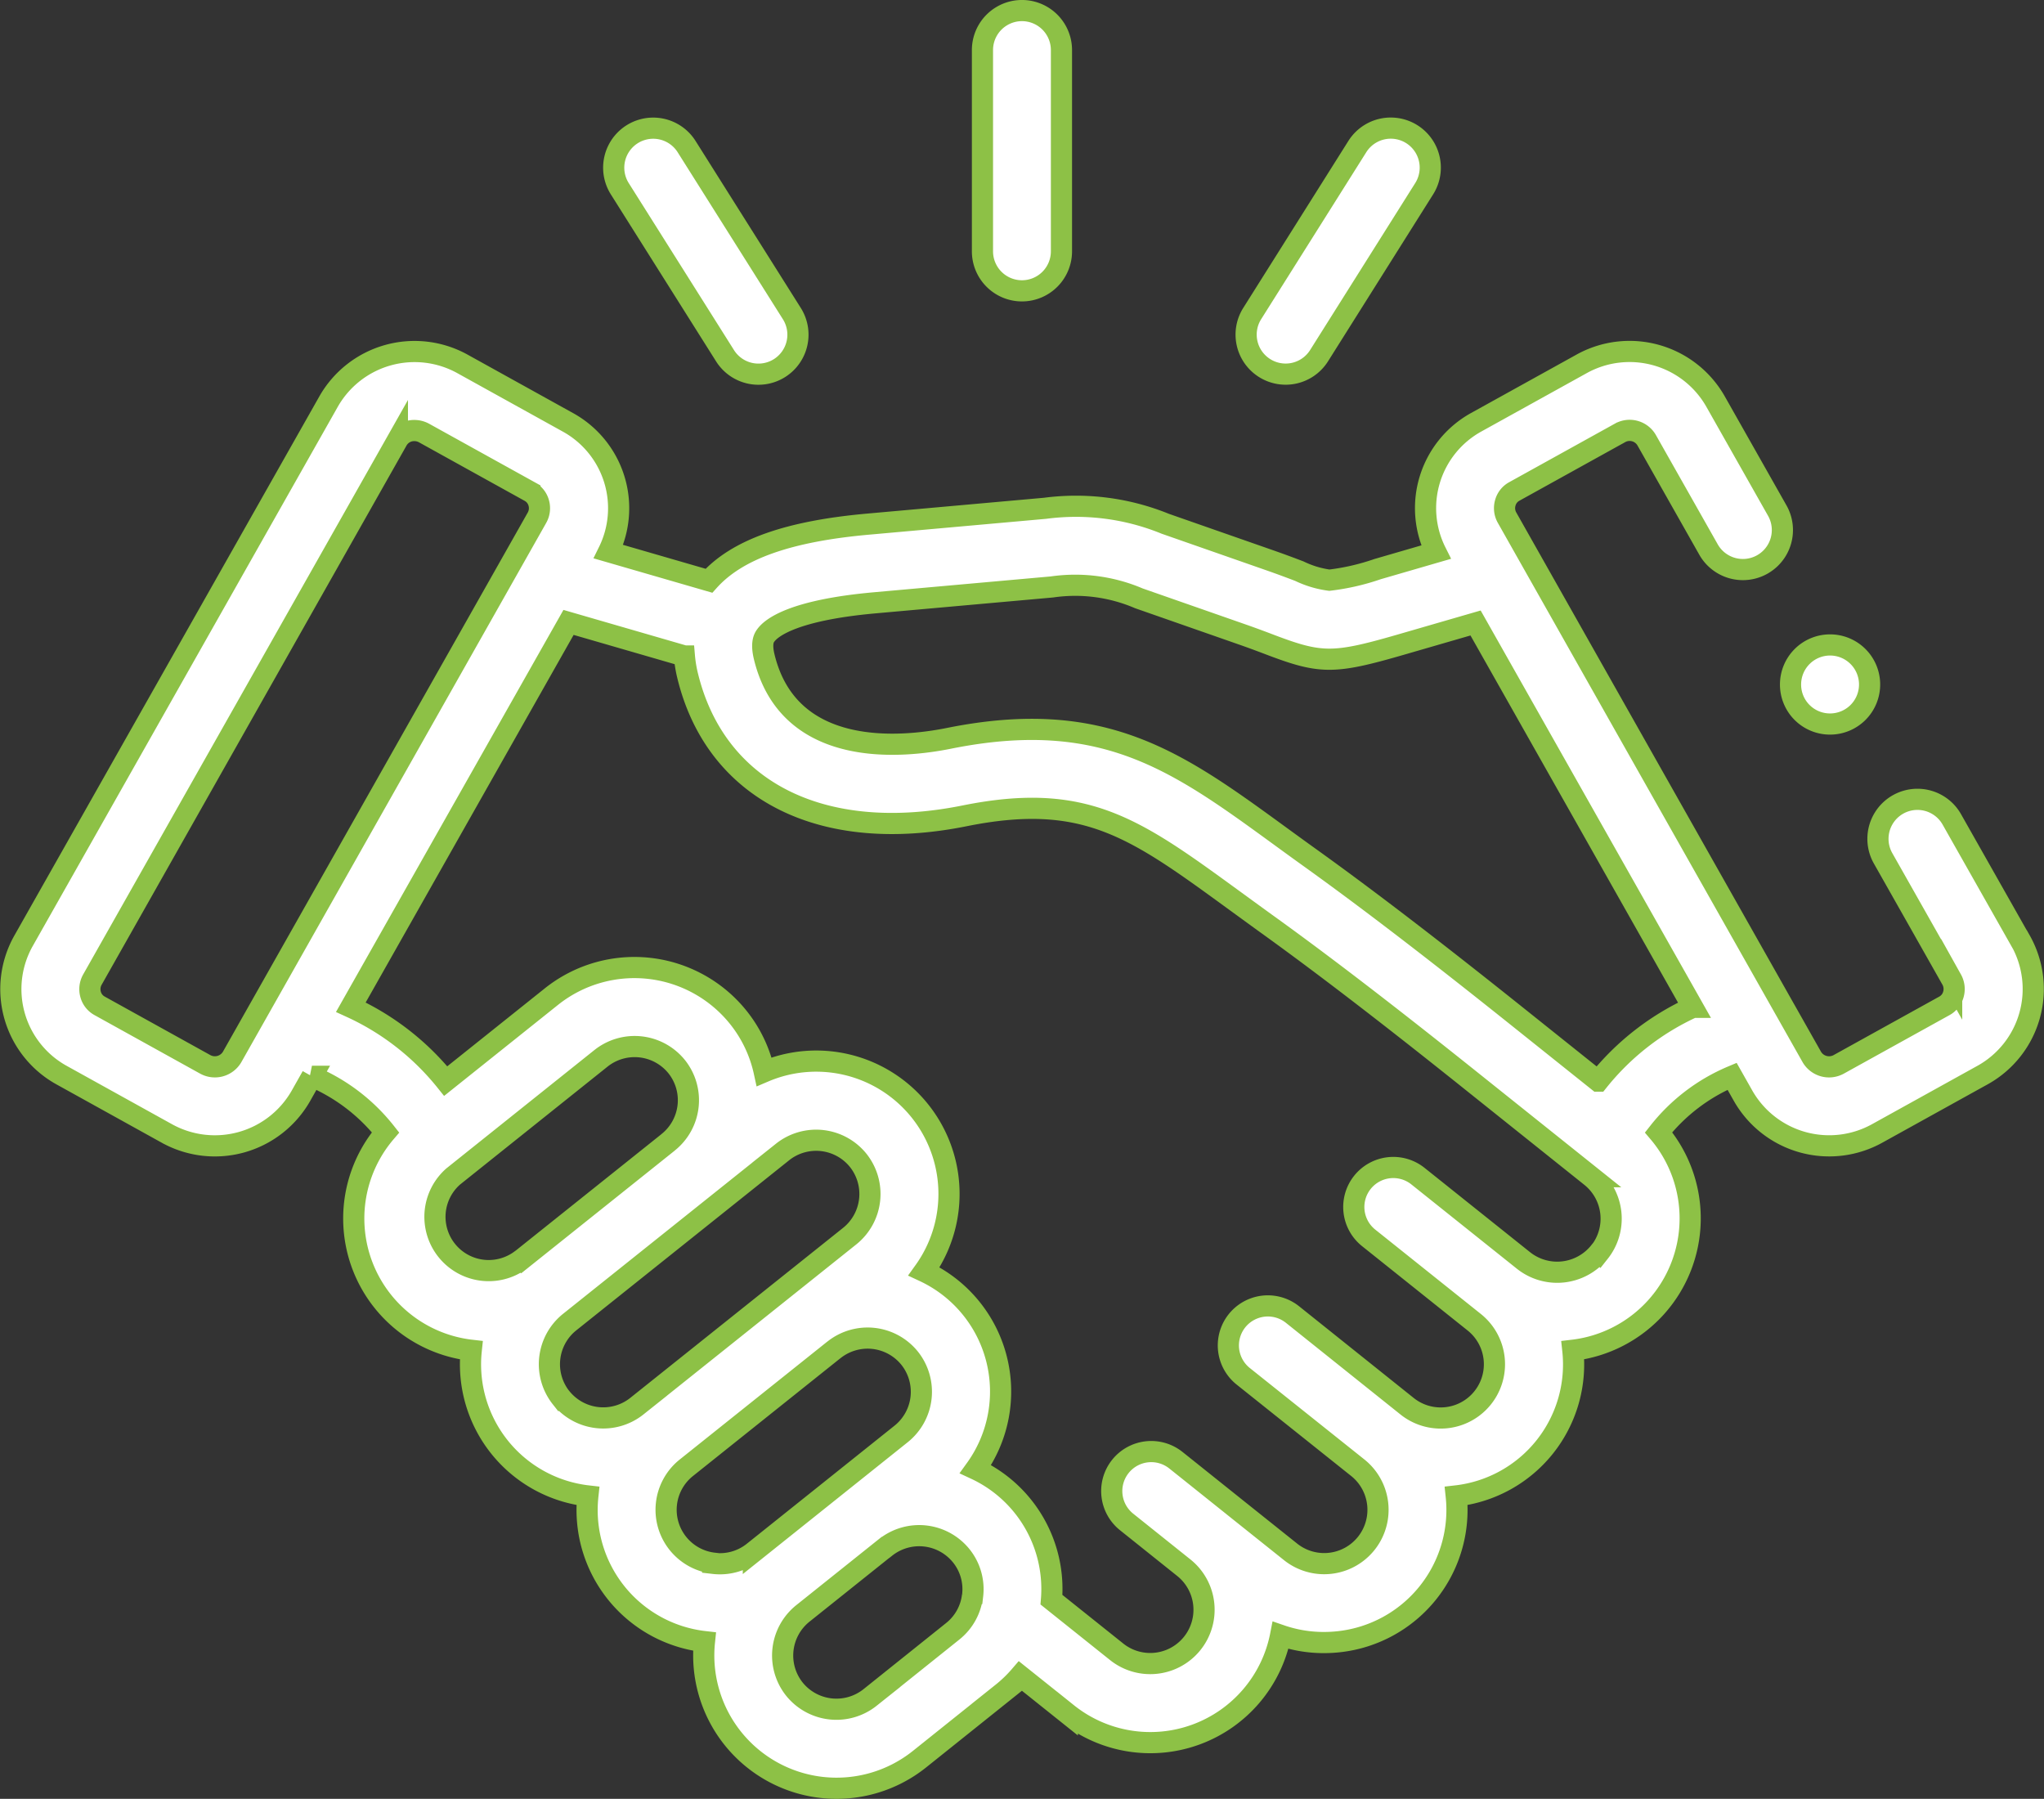
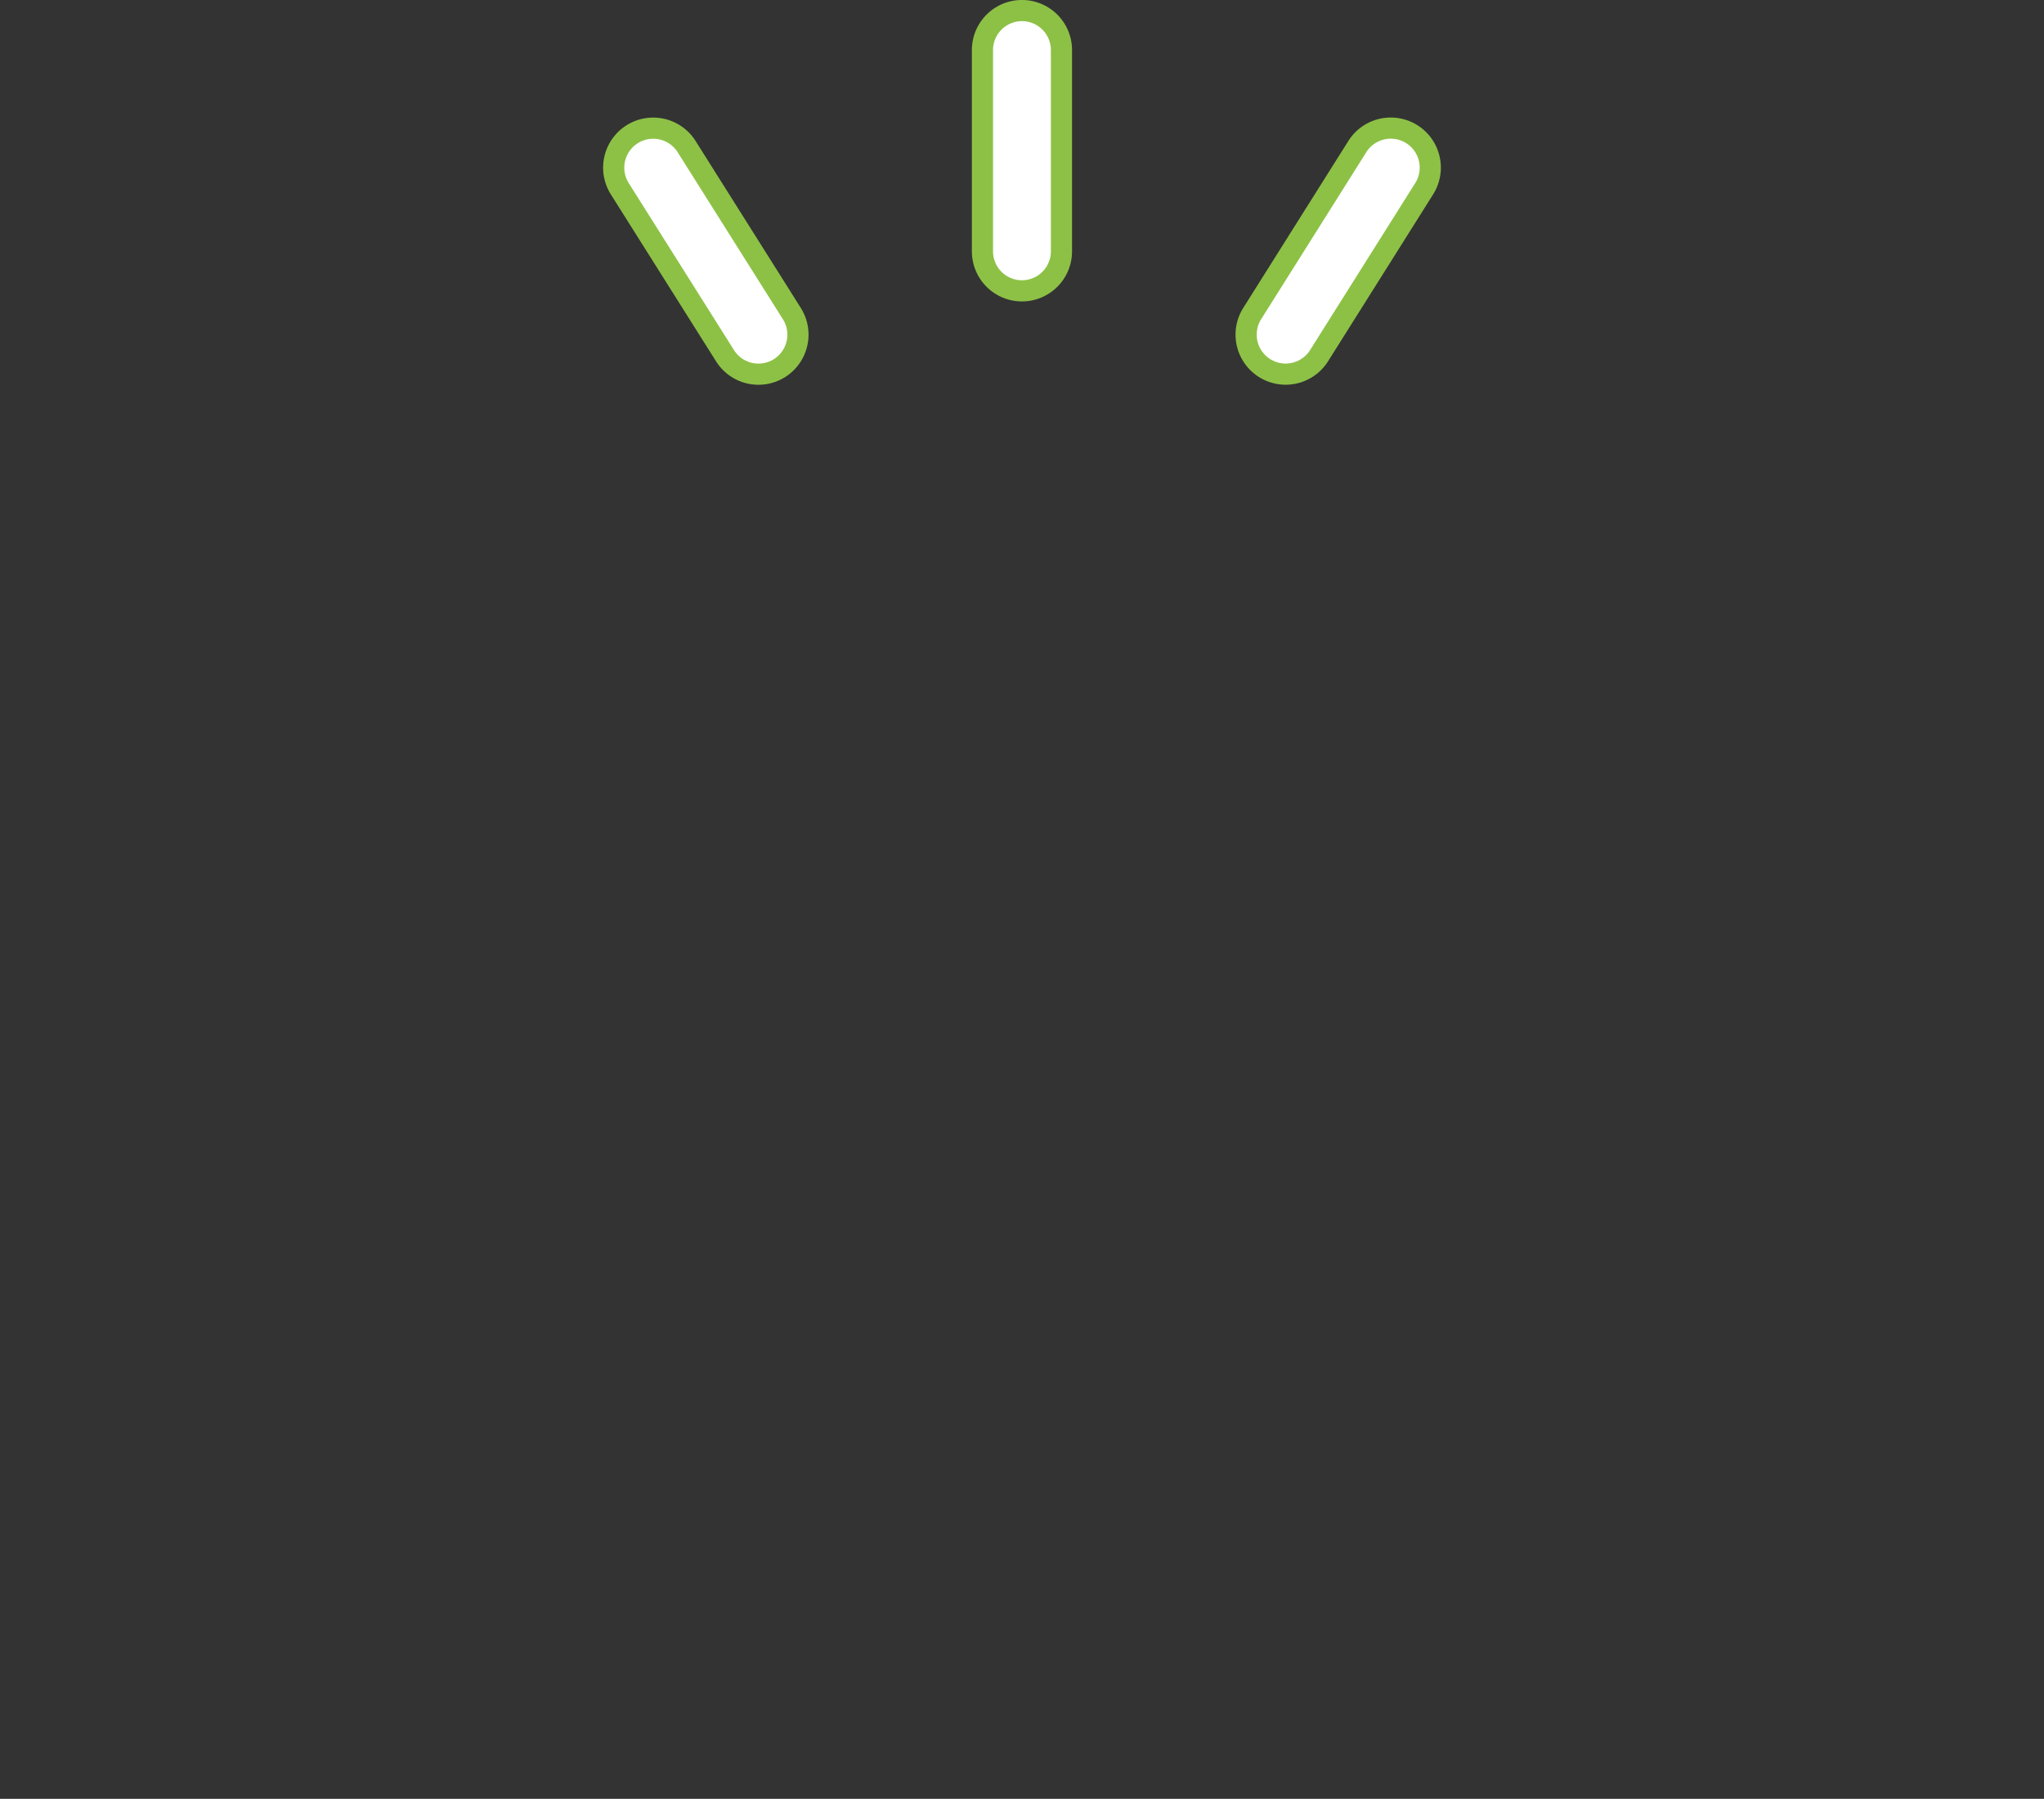
<svg xmlns="http://www.w3.org/2000/svg" width="96.585" height="84.988" viewBox="0 0 96.585 84.988">
  <rect x="0" y="0" width="96.585" height="84.988" fill="#333333" stroke="none" />
  <g id="Group_1992" data-name="Group 1992" transform="translate(0.512 -30.506)">
    <path id="Path_69" data-name="Path 69" d="M247.861,44.247a1.867,1.867,0,0,0,1.866-1.866V32.872a1.866,1.866,0,1,0-3.733,0V42.38A1.867,1.867,0,0,0,247.861,44.247Z" transform="translate(-200.082 0)" fill="#fff" stroke="#8dc146" stroke-width="1" />
    <path id="Path_70" data-name="Path 70" d="M157.888,71.517a1.866,1.866,0,1,0,3.158-1.99l-4.973-7.89a1.866,1.866,0,1,0-3.158,1.99Z" transform="translate(-124.14 -24.204)" fill="#fff" stroke="#8dc146" stroke-width="1" />
    <path id="Path_71" data-name="Path 71" d="M313.619,72.1a1.866,1.866,0,0,0,2.574-.585l4.968-7.89A1.866,1.866,0,1,0,318,61.637l-4.968,7.89A1.867,1.867,0,0,0,313.619,72.1Z" transform="translate(-254.375 -24.205)" fill="#fff" stroke="#8dc146" stroke-width="1" />
-     <path id="Path_72" data-name="Path 72" d="M94.96,145.135l-3.243-5.729a1.866,1.866,0,0,0-3.248,1.839l3.241,5.727a.921.921,0,0,1,.081.705.88.88,0,0,1-.417.535l-5,2.768a.946.946,0,0,1-1.266-.337L83.84,148.4l-.017-.029L70.7,125.15a.909.909,0,0,1-.082-.7.874.874,0,0,1,.416-.532l5-2.769a.929.929,0,0,1,1.261.338l2.925,5.169a1.866,1.866,0,1,0,3.249-1.839l-2.924-5.166a4.672,4.672,0,0,0-6.317-1.768l-5,2.769a4.637,4.637,0,0,0-1.886,6.129l-2.756.8a10.853,10.853,0,0,1-2.282.524h0a4.659,4.659,0,0,1-1.417-.426c-.384-.146-.863-.327-1.452-.532l-4.884-1.707a11.189,11.189,0,0,0-5.684-.731l-8.327.745c-3.8.336-6.216,1.193-7.552,2.678l-4.746-1.375a4.635,4.635,0,0,0-1.9-6.1l-5-2.77a4.675,4.675,0,0,0-6.321,1.767L.606,145.133a4.643,4.643,0,0,0,1.771,6.344l5,2.77A4.68,4.68,0,0,0,13.7,152.48l.528-.935a8.767,8.767,0,0,1,3.478,2.649,6.265,6.265,0,0,0,4.05,10.294,6.258,6.258,0,0,0,5.51,6.882,6.256,6.256,0,0,0,5.51,6.883,6.276,6.276,0,0,0,10.16,5.555l3.908-3.127a6.293,6.293,0,0,0,.846-.816l2.232,1.783A6.272,6.272,0,0,0,60,177.955a6.238,6.238,0,0,0,2.044.342,6.455,6.455,0,0,0,.71-.039,6.262,6.262,0,0,0,5.545-6.888,6.252,6.252,0,0,0,5.51-6.882,6.274,6.274,0,0,0,4.051-10.295,8.73,8.73,0,0,1,3.474-2.649l.53.937a4.681,4.681,0,0,0,6.322,1.765l5-2.769a4.649,4.649,0,0,0,1.779-6.342ZM10.45,150.642a.945.945,0,0,1-1.265.338l-5-2.77a.878.878,0,0,1-.415-.533.916.916,0,0,1,.084-.7l14.412-25.486a.911.911,0,0,1,.8-.456.957.957,0,0,1,.464.12l5,2.769h0a.875.875,0,0,1,.415.531.911.911,0,0,1-.084.7Zm13.62,9.6A2.54,2.54,0,0,1,20.9,156.28l6.988-5.586a2.552,2.552,0,0,1,3.579.4,2.542,2.542,0,0,1-.4,3.562c-.012.009-.021.019-.033.029l-6.959,5.56ZM26,166.73a2.549,2.549,0,0,1,.4-3.568h0l10.065-8.041a2.55,2.55,0,0,1,3.579.4,2.55,2.55,0,0,1-.4,3.57l-10.062,8.038a2.551,2.551,0,0,1-3.58-.4Zm7.215,7.819a2.54,2.54,0,0,1-1.307-4.5h0l6.965-5.564.025-.018a2.55,2.55,0,0,1,3.576.4,2.548,2.548,0,0,1-.4,3.57l-6.987,5.585a2.534,2.534,0,0,1-1.873.536Zm12.229,1.515a2.52,2.52,0,0,1-.935,1.7l-3.908,3.128a2.551,2.551,0,0,1-3.58-.4,2.548,2.548,0,0,1,.4-3.567h0l3.907-3.123.006,0a2.552,2.552,0,0,1,3.579.4A2.514,2.514,0,0,1,45.449,176.063Zm29.616-16.213a2.559,2.559,0,0,1-3.576.4h0l-4.994-3.99a1.866,1.866,0,1,0-2.33,2.916l4.993,3.989a2.54,2.54,0,1,1-3.177,3.965L60.562,162.8a1.866,1.866,0,1,0-2.328,2.918l5.415,4.321a2.544,2.544,0,0,1-3.18,3.972l-2.7-2.156-.013-.011-2.277-1.821-.426-.34a1.866,1.866,0,0,0-2.331,2.915l2.71,2.167a2.542,2.542,0,0,1-3.184,3.965l-3.075-2.457a6.246,6.246,0,0,0-3.588-6.169,6.263,6.263,0,0,0-2.433-9.342,6.274,6.274,0,0,0-7.553-9.434,6.224,6.224,0,0,0-1.226-2.569,6.29,6.29,0,0,0-8.823-.984l-5,3.995a12.3,12.3,0,0,0-4.483-3.491L26.353,130.1l5.474,1.586a6.1,6.1,0,0,0,.152.927c1.325,5.448,6.341,7.986,13.09,6.626,5.687-1.144,8.028.56,12.691,3.956.484.352.986.718,1.513,1.1,3.353,2.406,6.937,5.234,9.34,7.15l6.058,4.842a2.549,2.549,0,0,1,.395,3.57Zm-.058-8.079-4.066-3.249c-2.436-1.943-6.07-4.811-9.494-7.267-.519-.372-1.014-.732-1.49-1.079-4.835-3.521-8.33-6.065-15.625-4.6-2.233.45-7.553.976-8.727-3.848-.165-.681,0-.915.074-1.015.25-.348,1.254-1.195,5.182-1.543l8.336-.746a7.644,7.644,0,0,1,4.113.538l4.884,1.707c.543.19.977.354,1.36.5,2.352.891,2.975.891,6.064,0l3.6-1.043,10.266,18.158A12.264,12.264,0,0,0,75.007,151.772Z" transform="translate(0 -70.188)" fill="#fff" stroke="#8dc146" stroke-width="1" />
-     <path id="Path_73" data-name="Path 73" d="M452.436,195.32a1.868,1.868,0,1,0-1.866-1.869v.005A1.864,1.864,0,0,0,452.436,195.32Z" transform="translate(-366.474 -130.607)" fill="#fff" stroke="#8dc146" stroke-width="1" />
  </g>
</svg>